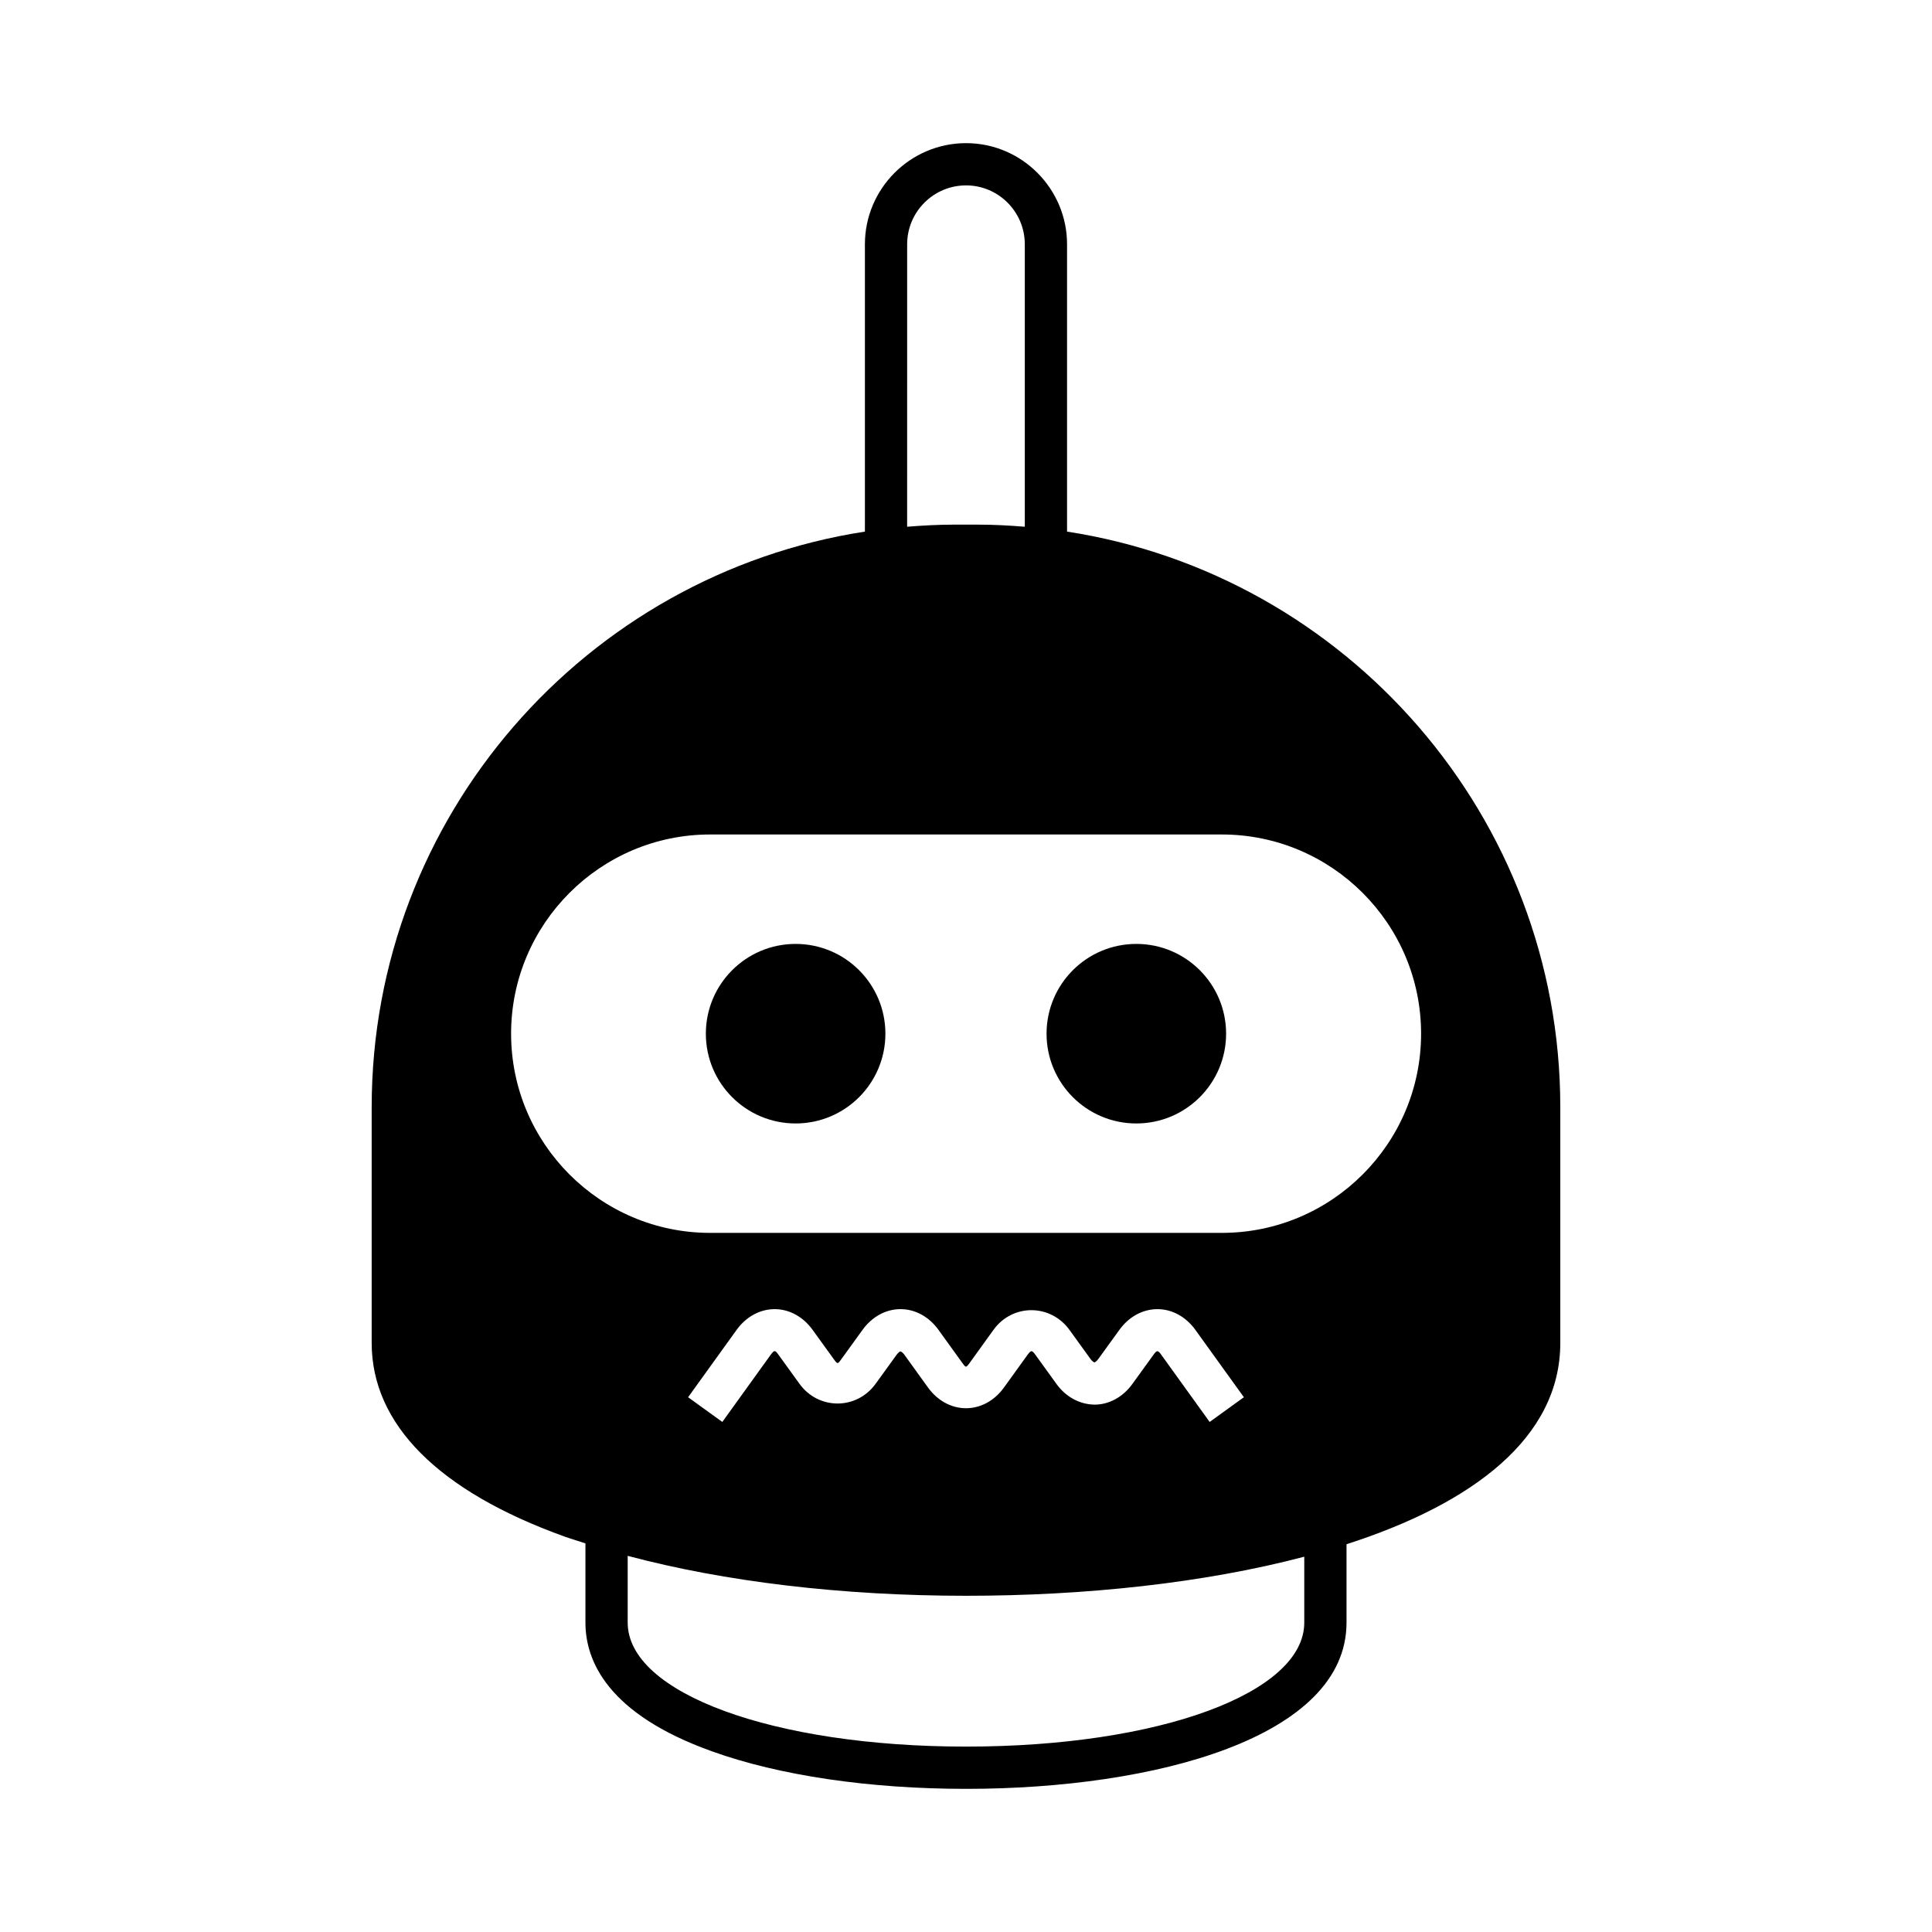
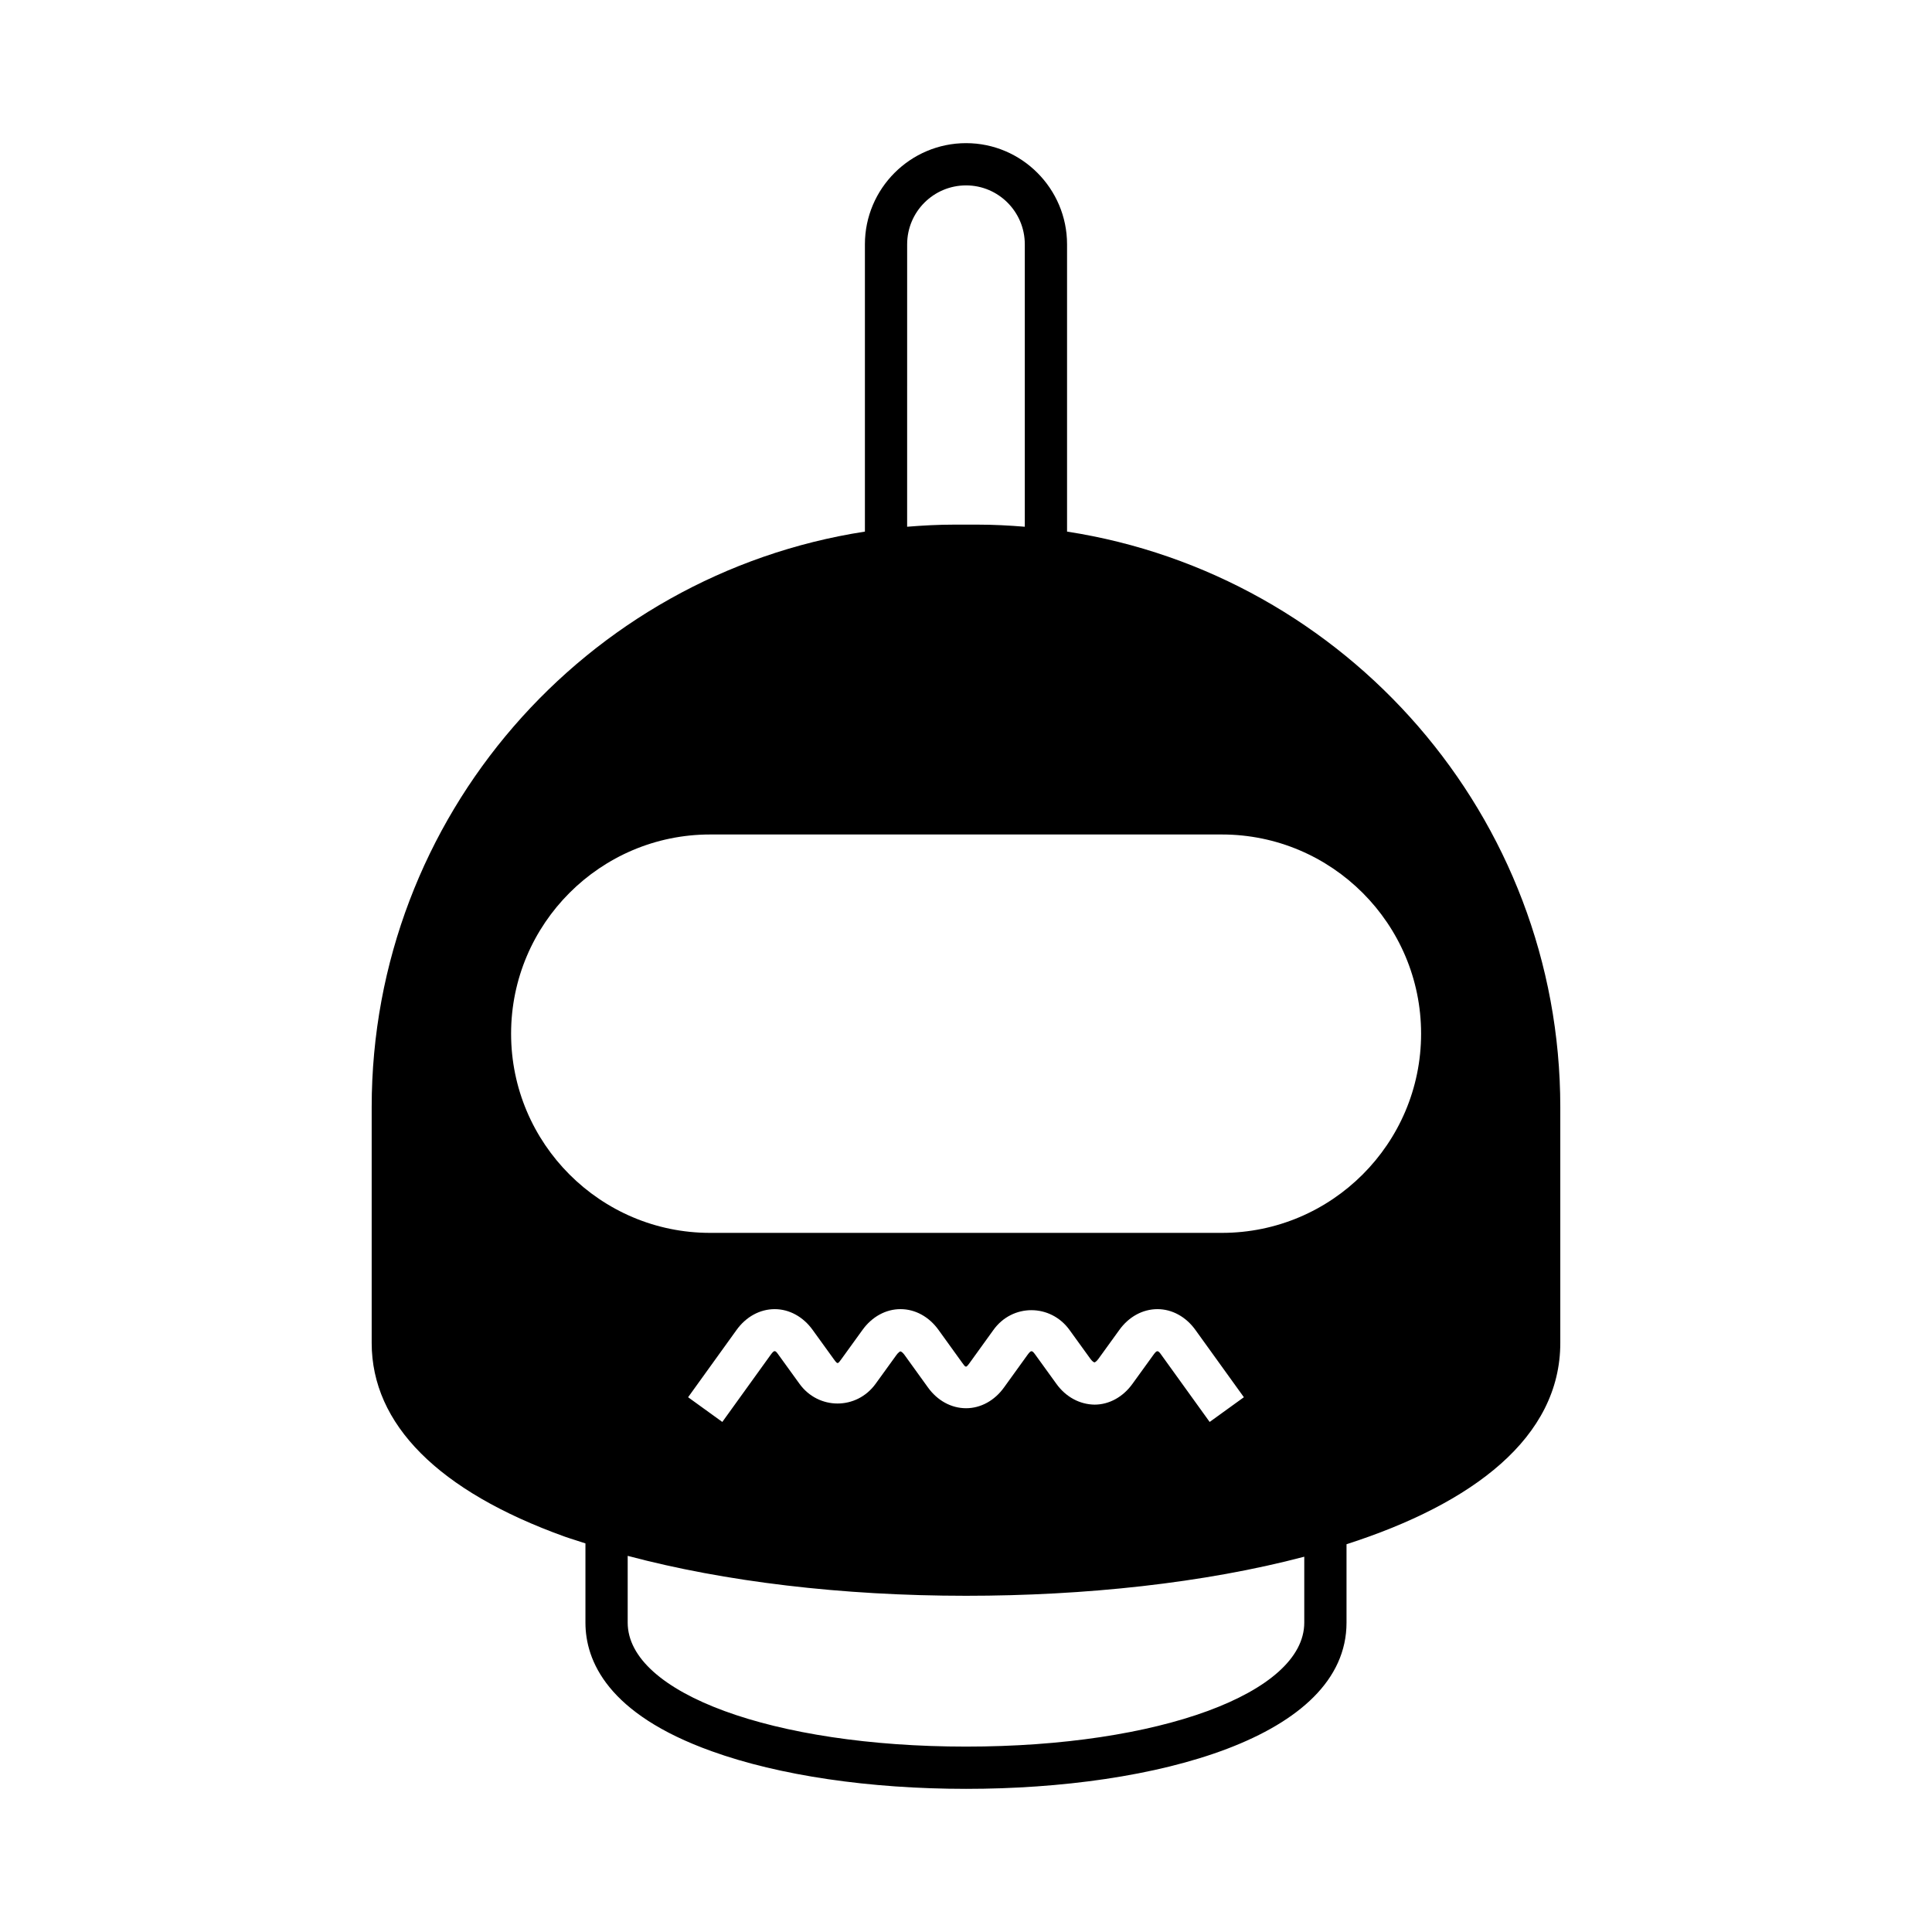
<svg xmlns="http://www.w3.org/2000/svg" fill="#000000" width="800px" height="800px" version="1.1" viewBox="144 144 512 512">
  <g>
-     <path d="m468.93 417.94c0 13.137-10.652 23.789-23.793 23.789s-23.789-10.652-23.789-23.789c0-13.141 10.648-23.793 23.789-23.793s23.793 10.652 23.793 23.793" />
-     <path d="m378.64 417.94c0 13.137-10.652 23.789-23.793 23.789s-23.789-10.652-23.789-23.789c0-13.141 10.648-23.793 23.789-23.793s23.793 10.652 23.793 23.793" />
    <path d="m426.78 284.88v-76.133c0-14.777-12.035-26.812-26.758-26.812-14.777 0-26.812 12.035-26.812 26.812v76.133c-73.949 11.418-130.71 75.461-130.71 152.54v62.473c0 21.551 17.688 39.297 51.164 51.332 1.734 0.617 3.695 1.176 5.484 1.793v20.992c0 10.074 5.82 24.184 33.477 34.09 17.855 6.438 41.816 9.965 67.398 9.965 50.156 0 100.82-13.66 100.82-44.055v-20.77c33.586-10.805 56.652-28.324 56.652-53.348v-62.473c0-77.086-56.762-141.12-130.71-152.54zm-42.375-76.133c0-8.621 6.996-15.617 15.617-15.617 8.566 0 15.562 6.996 15.562 15.617v74.844c-4.141-0.336-8.285-0.559-12.484-0.559h-6.215c-4.199 0-8.34 0.223-12.484 0.559zm105.24 365.26c0 18.695-38.512 32.859-89.621 32.859-51.109 0-89.68-14.164-89.68-32.859v-17.691c25.641 6.832 56.707 10.582 89.68 10.582 31.461 0 63.09-3.359 89.621-10.355zm-163.29-59.727 12.82-17.801c2.519-3.527 6.215-5.543 10.133-5.543 3.863 0 7.559 2.016 10.078 5.543l5.543 7.668c1.062 1.457 1.062 1.398 2.07 0l5.543-7.668c2.519-3.527 6.215-5.543 10.074-5.543h0.055c3.863 0 7.559 2.016 10.074 5.543l6.215 8.621c1.008 1.398 1.008 1.457 2.07 0l6.215-8.621c5.039-7.055 15.172-6.996 20.207 0l5.543 7.668c0.449 0.617 0.895 0.895 1.062 0.895 0.113 0 0.559-0.281 1.008-0.895l5.543-7.668c2.519-3.527 6.215-5.543 10.133-5.543 3.863 0 7.559 2.016 10.078 5.543l12.82 17.801-9.07 6.551-12.82-17.801c-0.895-1.289-1.176-1.23-2.07 0l-5.543 7.668c-2.519 3.527-6.215 5.543-10.074 5.543-3.918-0.055-7.613-2.016-10.133-5.543l-5.543-7.668c-0.895-1.23-1.121-1.289-2.07 0l-6.215 8.621c-2.519 3.527-6.215 5.543-10.078 5.543-3.918 0-7.613-2.016-10.133-5.543l-6.215-8.621c-0.449-0.617-0.895-0.895-1.062-0.895-0.113 0-0.559 0.281-1.008 0.895l-5.543 7.668c-5.039 6.996-15.172 6.996-20.207 0l-5.543-7.668c-0.895-1.289-1.121-1.289-2.07 0l-12.82 17.801zm141.46-43.555h-135.64c-29.055 0-52.73-23.68-52.73-52.789s23.68-52.789 52.73-52.789h135.64c29.109 0 52.789 23.68 52.789 52.789s-23.68 52.789-52.789 52.789z" />
  </g>
</svg>